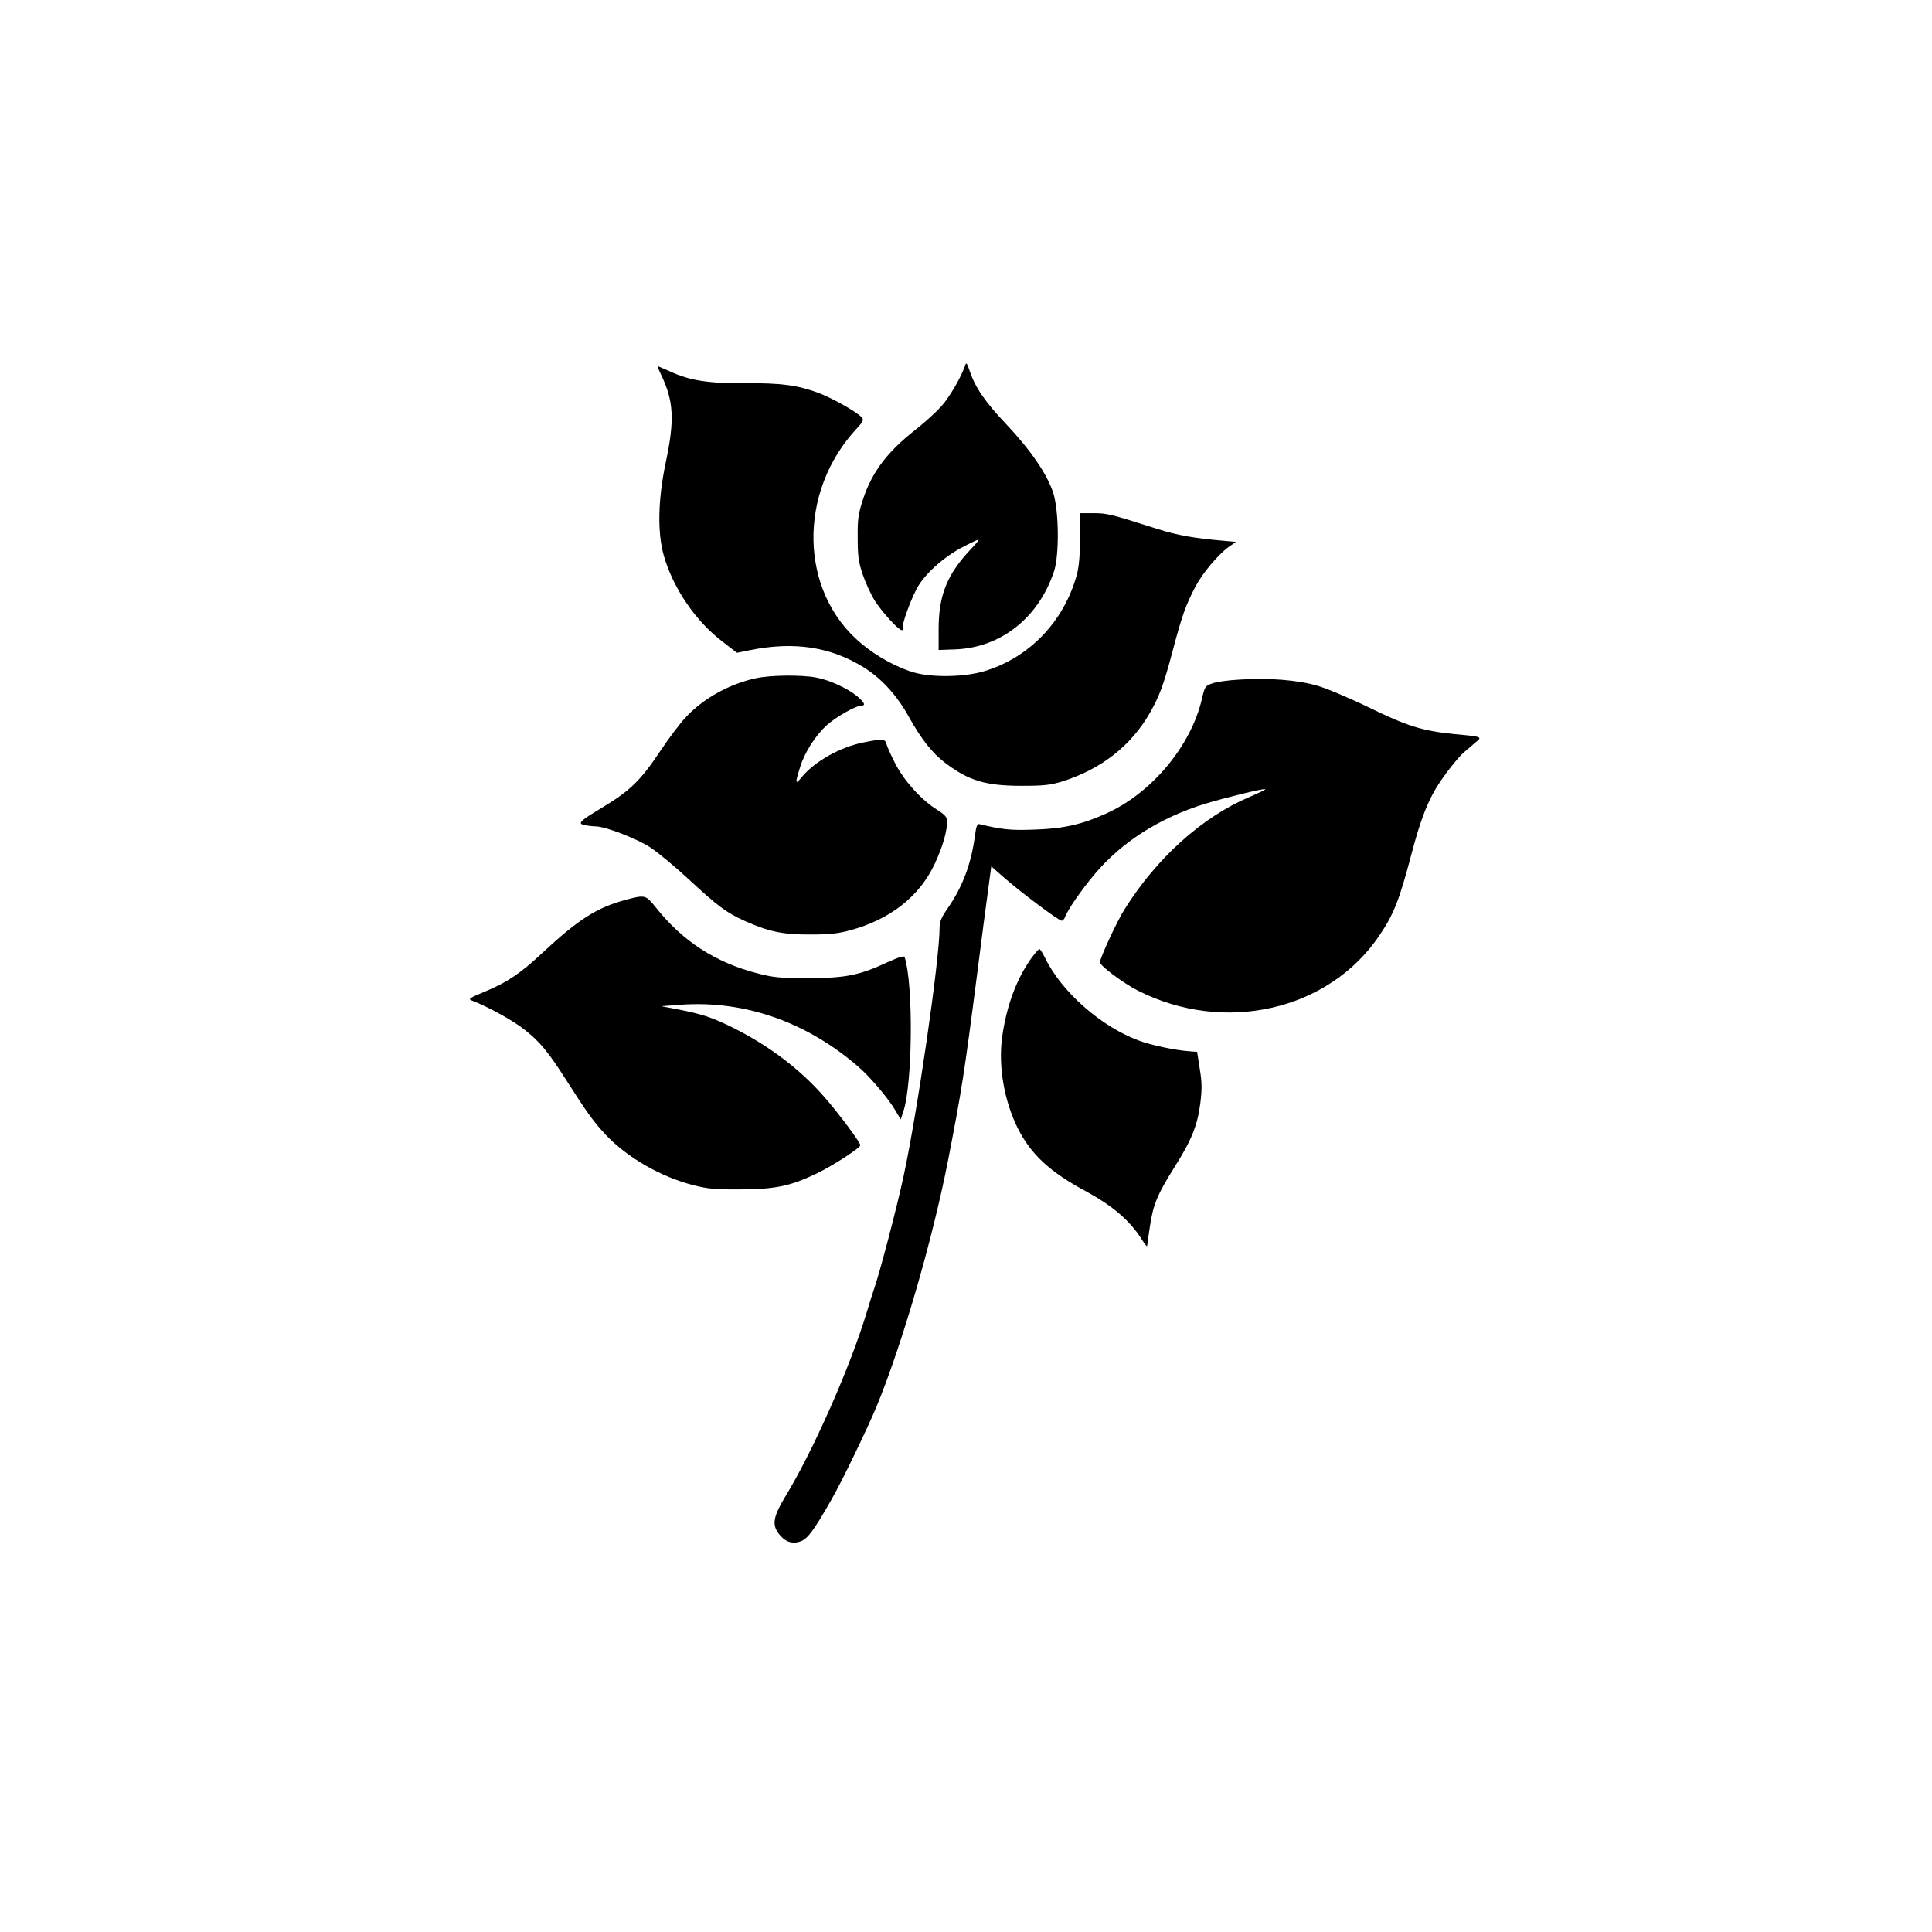
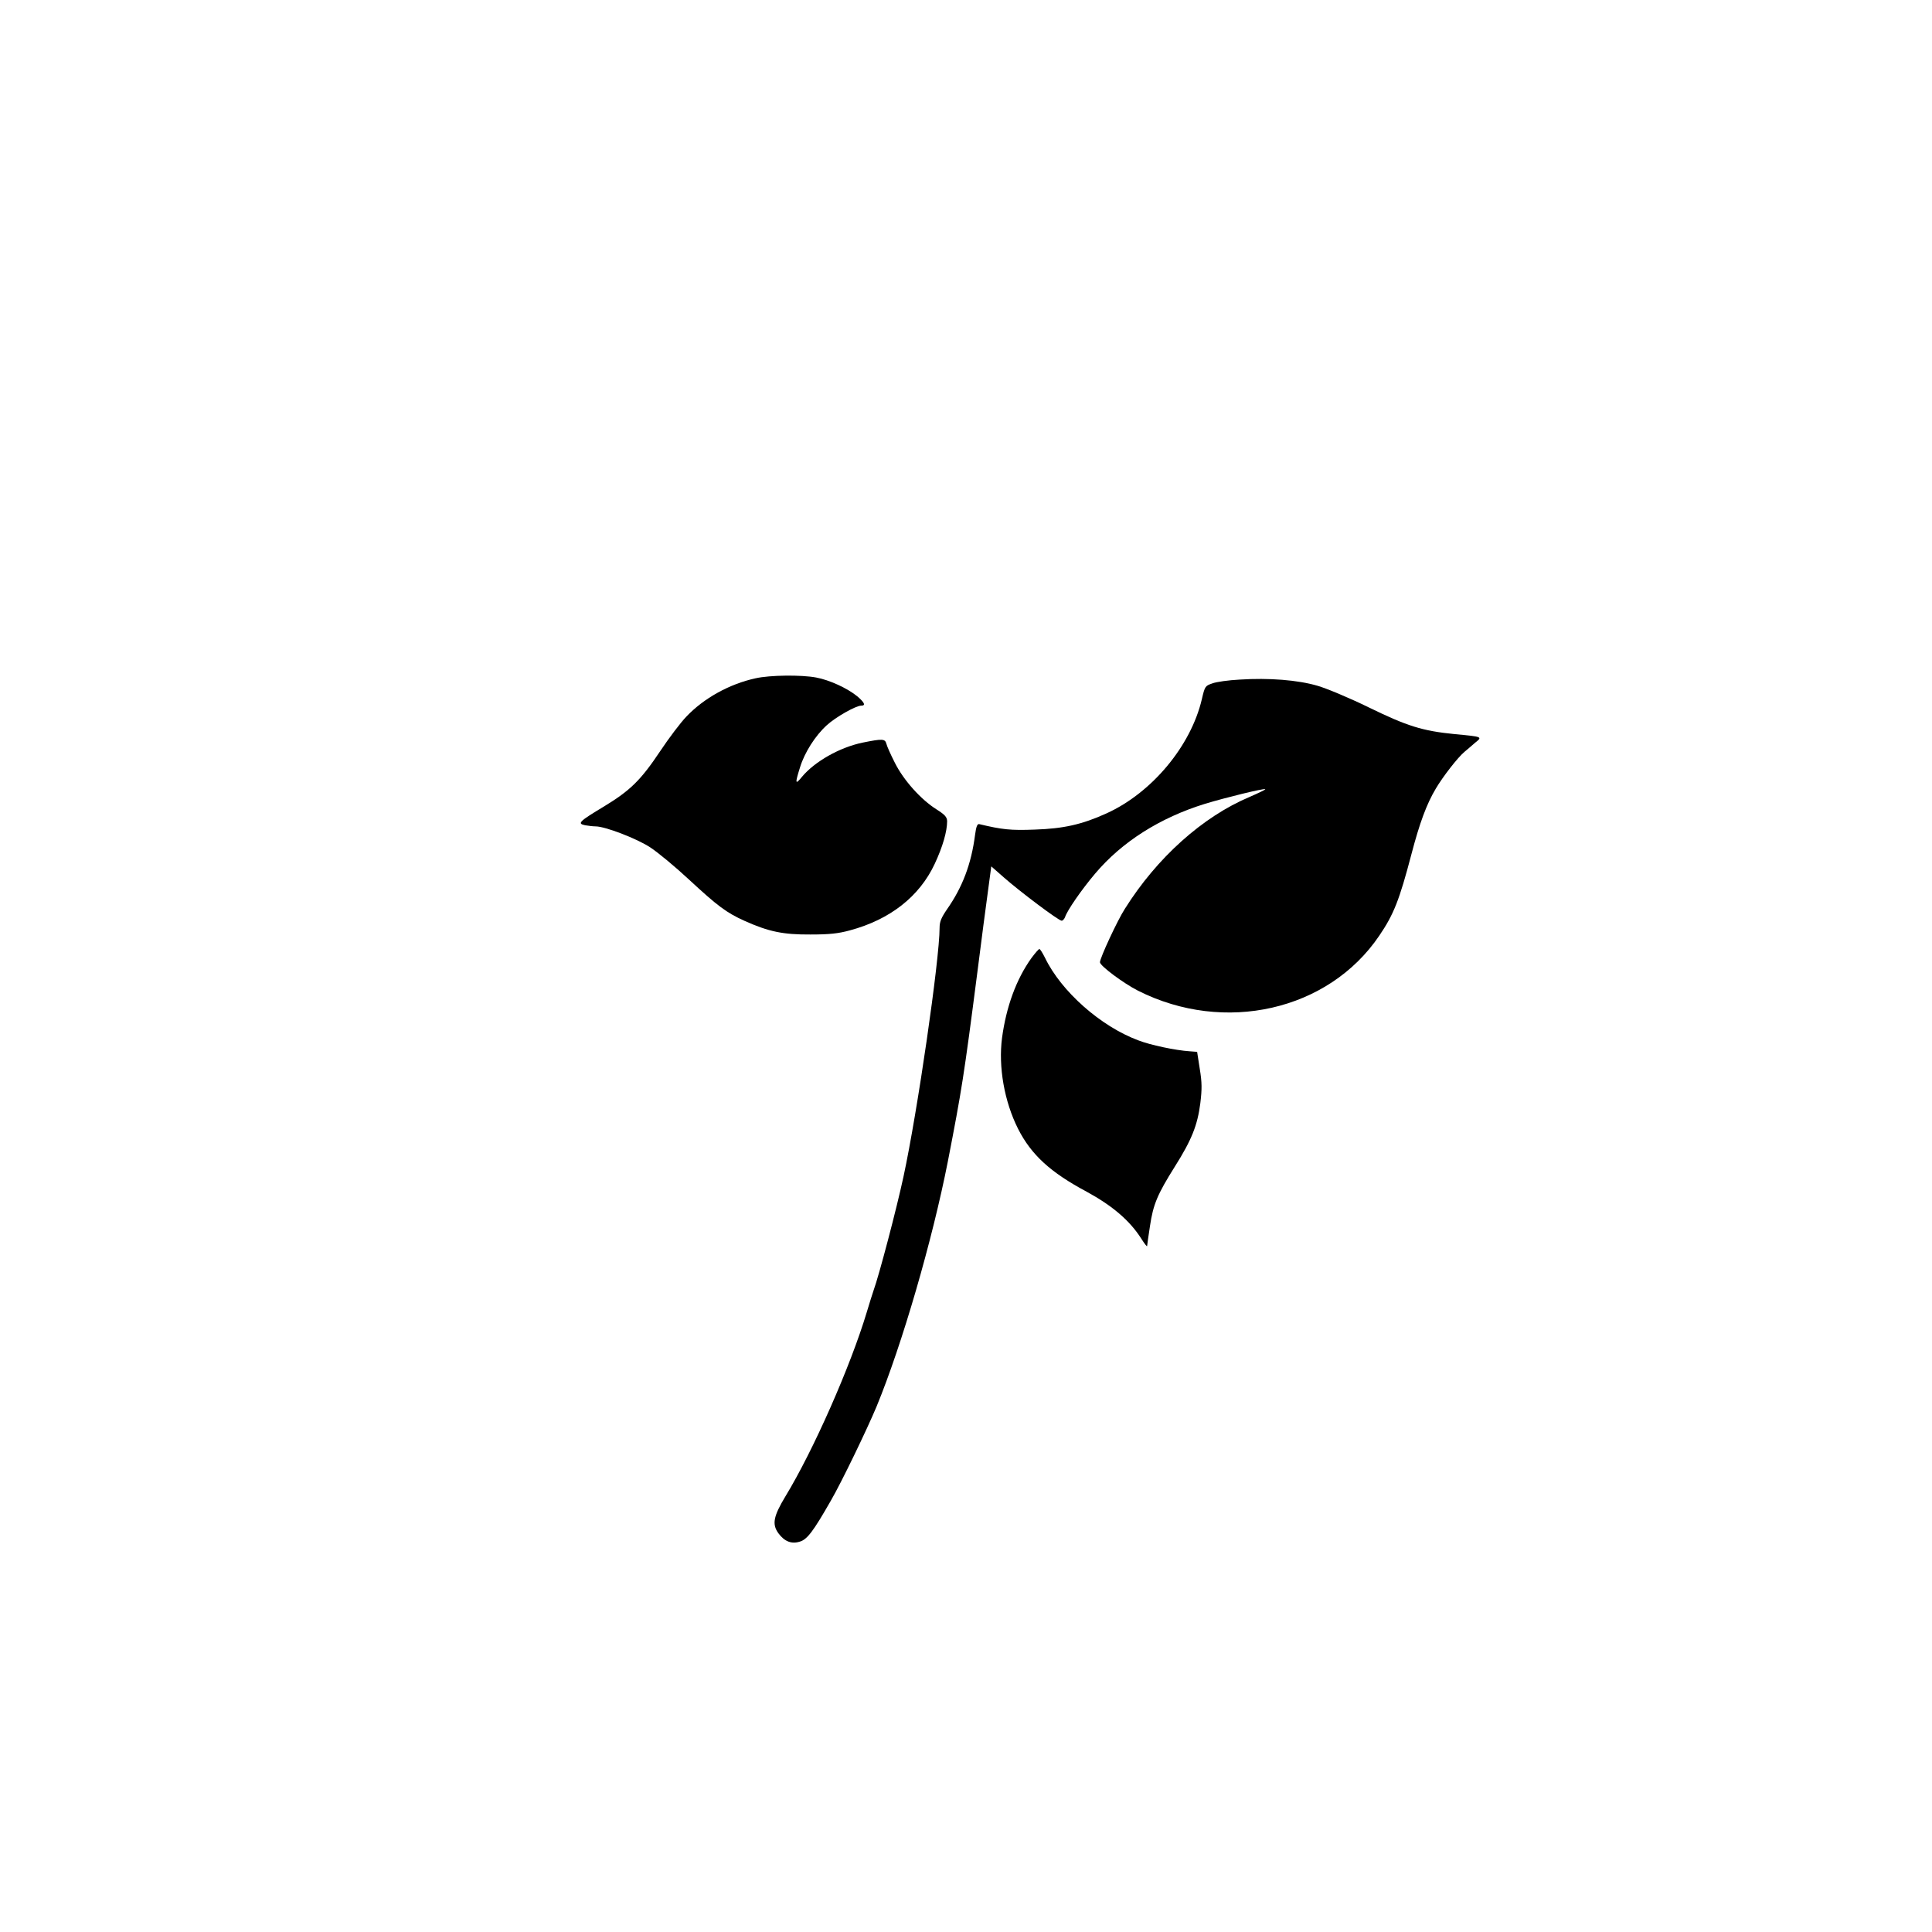
<svg xmlns="http://www.w3.org/2000/svg" version="1.0" width="1024pt" height="1024pt" viewBox="0 0 1024 1024" preserveAspectRatio="xMidYMid meet">
  <g transform="translate(0,1024) scale(0.1,-0.1)" fill="#000000" stroke="none">
-     <path d="M5116 8305 c-20 -62 -85 -173 -128 -220 -27 -30 -86 -83 -131 -119 -154 -120 -235 -227 -283 -373 -25 -77 -29 -102 -28 -203 0 -97 4 -128 27 -196 15 -44 44 -107 65 -140 42 -64 125 -154 142 -154 6 0 9 4 5 9 -9 16 50 176 85 230 46 72 139 153 230 200 43 23 82 41 86 41 5 0 -12 -21 -37 -47 -129 -136 -174 -246 -174 -428 l0 -110 85 3 c242 8 443 165 526 412 29 85 27 319 -3 416 -32 99 -118 226 -250 366 -113 119 -164 194 -194 283 -13 40 -18 46 -23 30z" />
-     <path d="M3502 8258 c69 -143 75 -241 26 -472 -41 -197 -44 -368 -10 -490 50 -174 168 -348 313 -458 l75 -58 69 14 c234 47 426 18 601 -90 93 -57 177 -148 238 -258 69 -124 127 -198 199 -252 122 -92 212 -119 402 -119 119 0 151 4 215 23 205 65 362 187 462 359 53 92 75 151 123 332 49 185 69 243 121 342 39 73 118 167 176 210 l39 27 -68 6 c-159 14 -242 29 -347 62 -252 80 -268 84 -340 84 l-71 0 -1 -132 c0 -94 -5 -151 -17 -196 -69 -248 -253 -439 -492 -510 -101 -30 -266 -34 -364 -8 -88 23 -203 85 -287 156 -329 275 -338 805 -19 1143 29 31 33 42 24 53 -24 29 -159 105 -235 133 -110 40 -193 51 -390 50 -192 -1 -288 14 -392 62 -36 16 -66 29 -67 29 -2 0 6 -19 17 -42z" />
    <path d="M4005 6645 c-138 -30 -274 -105 -367 -203 -30 -31 -92 -113 -138 -182 -104 -156 -160 -210 -298 -294 -133 -80 -144 -91 -101 -100 17 -3 43 -6 56 -6 50 0 217 -64 289 -111 40 -26 133 -103 206 -171 151 -140 199 -176 295 -219 127 -57 204 -73 348 -72 101 0 148 5 210 22 212 57 368 179 449 352 43 92 66 173 66 227 -1 22 -12 34 -56 62 -83 52 -175 155 -221 247 -22 43 -42 88 -45 101 -7 27 -22 27 -126 6 -121 -25 -254 -100 -322 -182 -35 -43 -37 -36 -10 50 24 79 81 169 143 225 46 42 153 103 182 103 25 0 17 17 -22 50 -53 43 -147 86 -217 99 -79 15 -246 13 -321 -4z" />
    <path d="M6570 6638 c-58 -3 -123 -12 -144 -20 -38 -13 -40 -15 -56 -84 -58 -248 -265 -496 -505 -605 -130 -59 -228 -81 -380 -86 -130 -5 -173 0 -295 29 -10 2 -16 -12 -22 -57 -20 -155 -67 -278 -149 -395 -30 -44 -39 -65 -39 -98 0 -167 -117 -974 -191 -1317 -37 -172 -129 -522 -159 -605 -5 -14 -21 -65 -36 -115 -86 -286 -282 -731 -431 -976 -64 -106 -72 -148 -37 -196 32 -43 69 -58 113 -44 39 11 72 55 164 216 57 98 192 378 243 500 135 328 295 878 378 1300 73 376 85 449 156 1000 22 171 47 367 57 436 l17 127 66 -58 c85 -75 291 -230 307 -230 6 0 14 9 18 19 11 35 87 145 158 229 143 170 345 298 585 372 109 33 313 83 318 77 3 -2 -35 -20 -83 -41 -249 -105 -491 -322 -661 -593 -39 -60 -132 -261 -132 -283 0 -19 125 -112 202 -151 458 -231 1009 -106 1278 291 77 113 107 189 171 433 43 164 80 265 129 347 37 63 117 166 152 195 13 11 38 32 56 48 40 32 42 32 -108 46 -172 17 -253 43 -456 142 -100 49 -222 100 -270 114 -105 31 -259 43 -414 33z" />
-     <path d="M3317 5471 c-155 -42 -252 -104 -445 -284 -112 -105 -186 -155 -303 -203 -82 -34 -89 -39 -68 -47 88 -34 219 -106 281 -156 79 -62 125 -118 213 -256 114 -179 151 -231 215 -299 115 -122 293 -224 466 -268 75 -19 115 -23 249 -22 185 1 263 17 403 84 84 40 232 136 232 150 0 15 -117 172 -191 256 -129 148 -294 272 -484 367 -109 54 -164 72 -286 96 l-94 18 106 8 c335 23 661 -90 935 -326 63 -53 163 -171 200 -235 l28 -47 13 39 c50 145 55 673 8 821 -3 9 -31 0 -91 -27 -150 -70 -224 -84 -419 -84 -152 0 -181 2 -274 26 -219 57 -393 170 -533 346 -56 70 -58 70 -161 43z" />
    <path d="M5466 5161 c-80 -112 -133 -258 -155 -422 -20 -154 12 -337 85 -482 70 -138 172 -231 363 -333 136 -74 229 -153 290 -249 17 -27 31 -45 31 -39 0 5 7 52 15 105 17 115 39 168 132 316 89 141 120 219 135 336 9 75 9 109 -3 182 l-14 90 -40 3 c-75 5 -208 33 -272 58 -199 74 -408 259 -494 437 -13 26 -26 47 -30 47 -4 0 -23 -22 -43 -49z" />
  </g>
</svg>